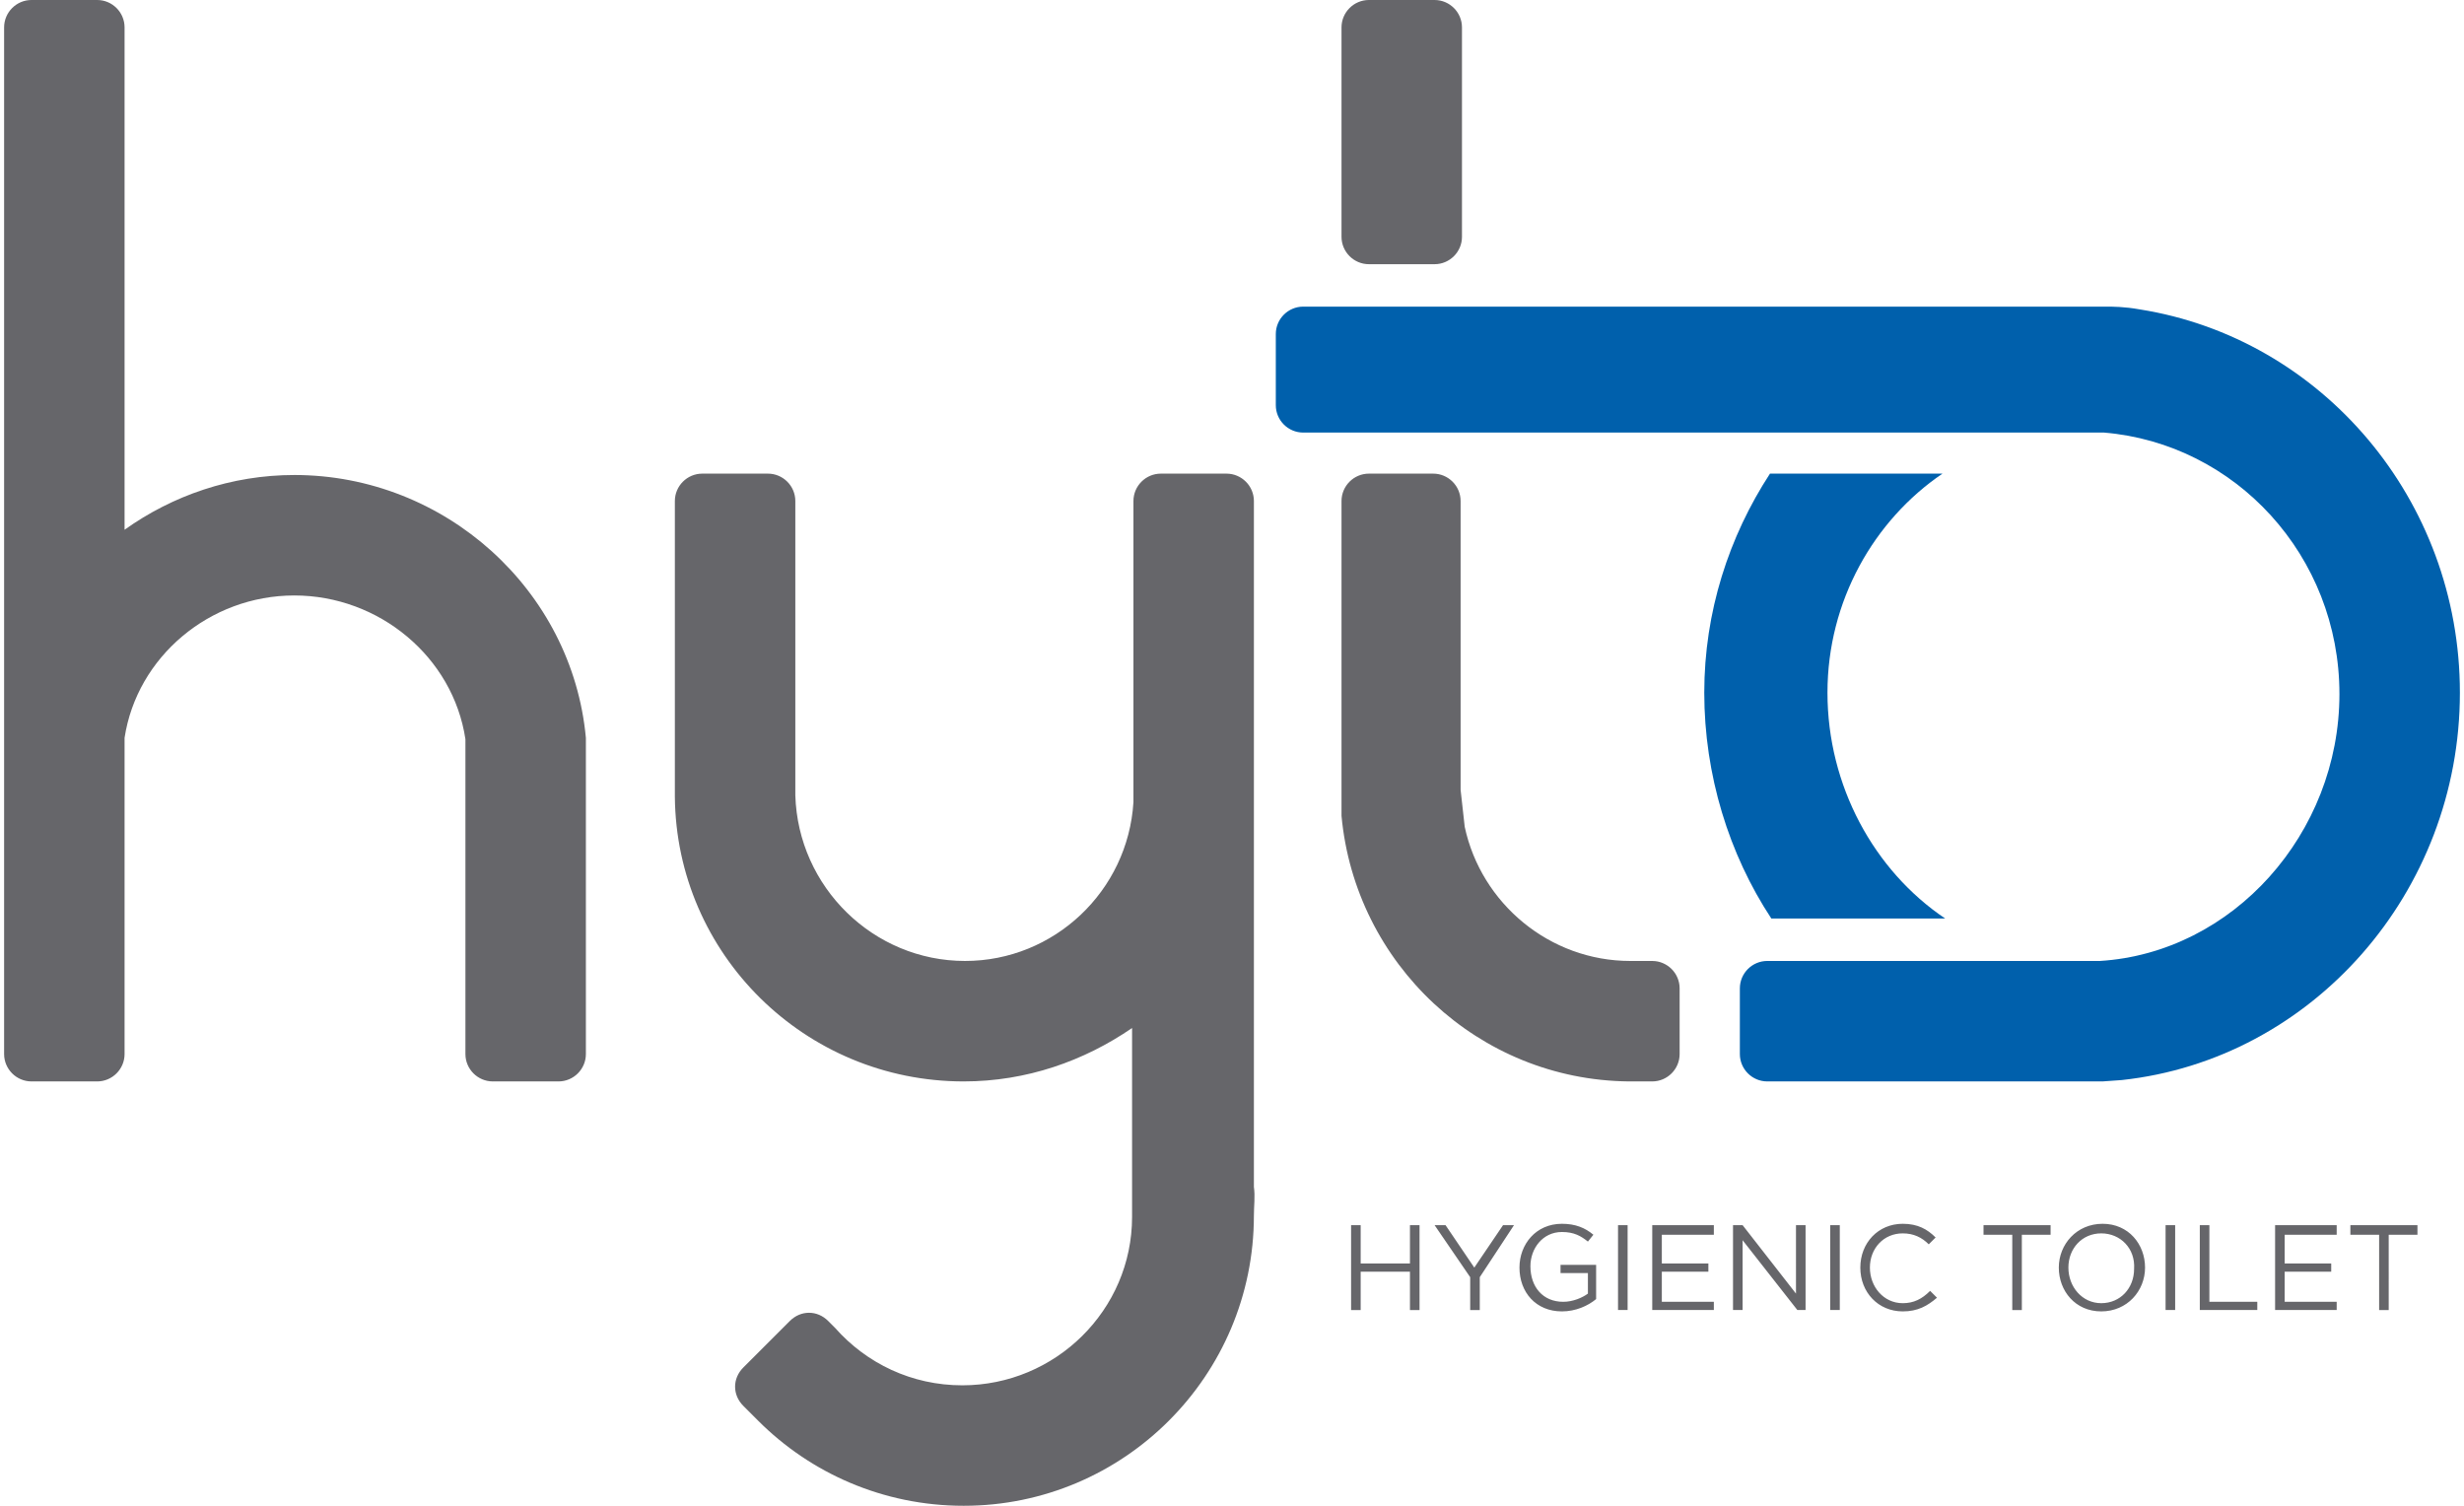
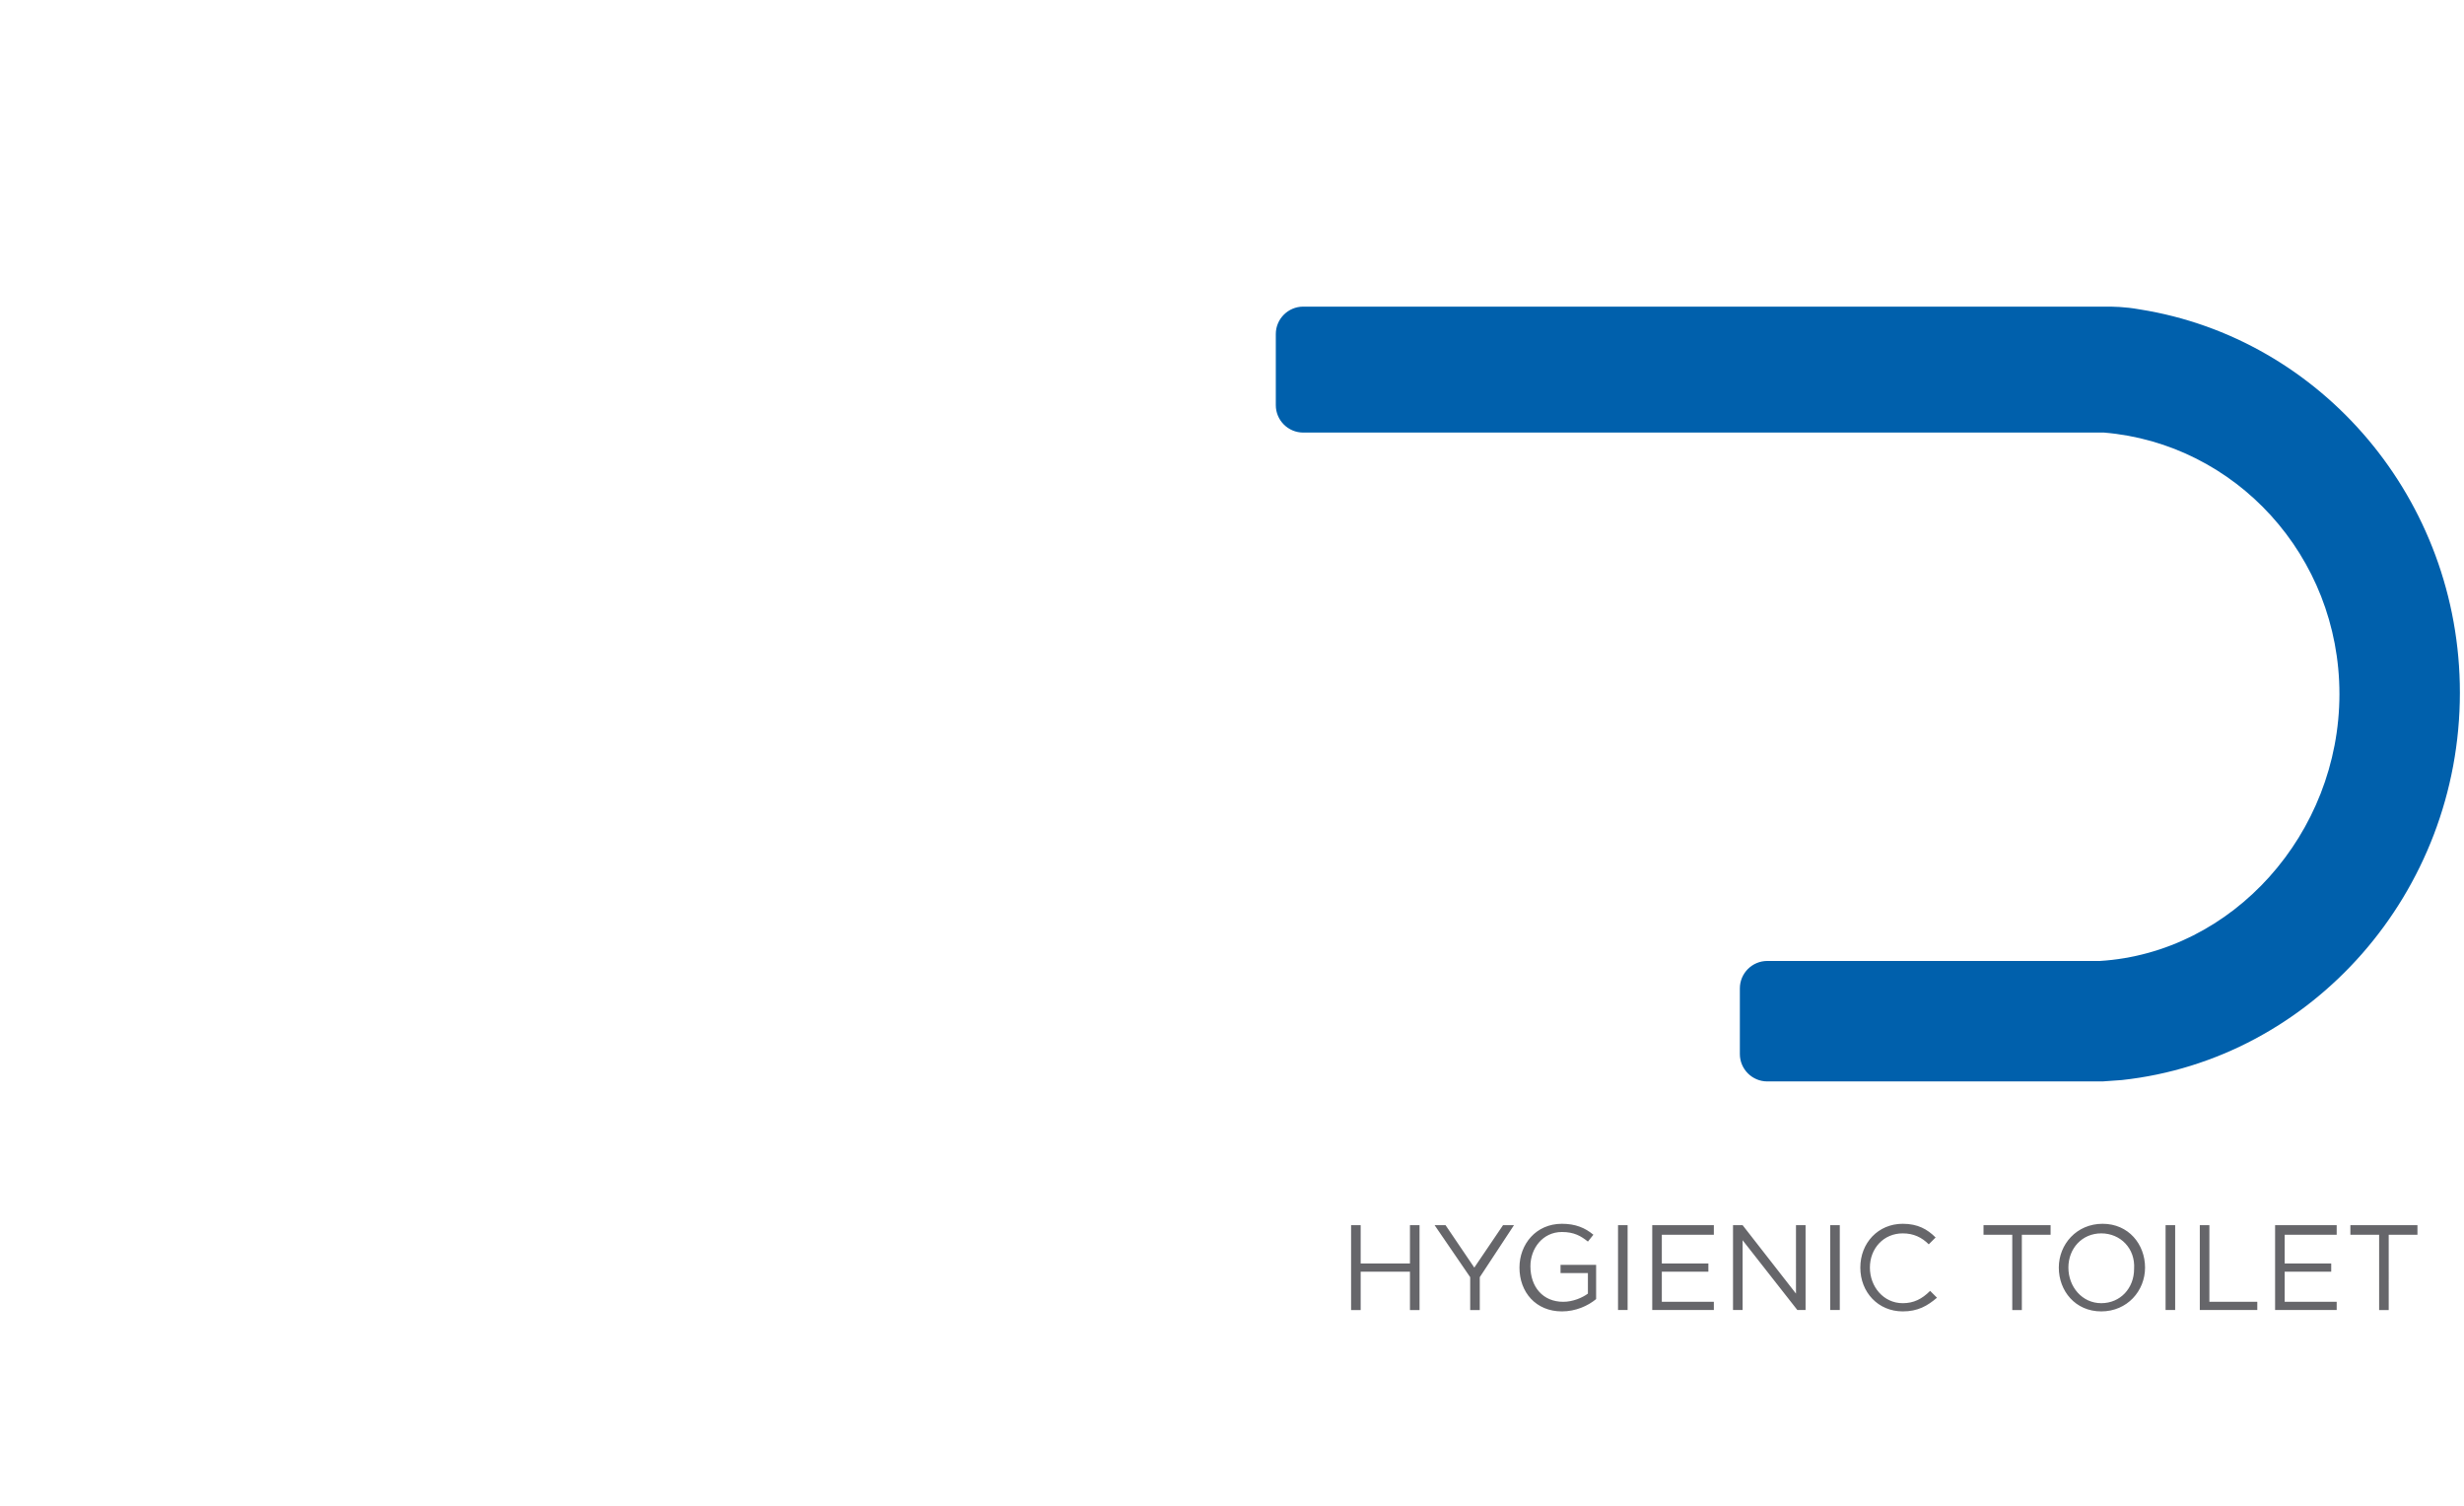
<svg xmlns="http://www.w3.org/2000/svg" id="Ebene_1" viewBox="0 0 180 110" width="180" height="110">
  <style>.st0{fill:#66666A;} .st1{fill:#0060AC;}</style>
-   <path class="st0" d="M21.5 34.7c-4.6 0-8.9 1.5-12.4 4V2c0-1.1-.9-2-2-2H2.3C1.2 0 .3.9.3 2v75c0 1.1.9 2 2 2h4.8c1.1 0 2-.9 2-2V53.9c.9-5.9 6.2-10.4 12.4-10.4S33.1 48 34 54v23c0 1.1.9 2 2 2h4.8c1.1 0 2-.9 2-2V53.9c-1-10.8-10.3-19.2-21.3-19.2M91.6 38.2v-1.6c0-1.1-.9-2-2-2h-4.8c-1.1 0-2 .9-2 2v22c-.4 6.5-5.8 11.6-12.3 11.6-6.7 0-12.2-5.4-12.4-12.1V36.6c0-1.1-.9-2-2-2h-4.8c-1.1 0-2 .9-2 2v21.6C49.4 69.7 58.8 79 70.4 79c4.6 0 8.8-1.5 12.3-3.9v13.8c0 6.8-5.6 12.3-12.4 12.3-3.7 0-7-1.6-9.3-4.2l-.5-.5c-.8-.8-2-.8-2.8 0l-3.4 3.4c-.8.8-.8 2 0 2.8l1.1 1.1c3.8 3.8 9.1 6.2 15 6.2 11.7 0 21.2-9.5 21.2-21.2 0-.7.1-1.4 0-2.1V57.8 38.4v-.2M104.8 0H100c-1.1 0-2 .9-2 2v15.3c0 1.1.9 2 2 2h4.8c1.1 0 2-.9 2-2V2c0-1.1-.9-2-2-2M120.7 70.2H119.1c-5.9 0-10.9-4.2-12.1-9.8l-.3-2.7V36.6c0-1.1-.9-2-2-2H100c-1.1 0-2 .9-2 2v23c1 10.8 10 19.3 21 19.4H120.7c1.1 0 2-.9 2-2v-4.8c0-1.1-.9-2-2-2" />
-   <path class="st1" d="M124.5 50.6c0 6 1.8 11.8 4.9 16.5h12.7c-5.2-3.5-8.6-9.7-8.6-16.5 0-6.7 3.4-12.6 8.4-16h-12.6c-3 4.6-4.8 10.1-4.8 16" />
  <path class="st1" d="M156.3 22.6c-1.1-.2-2-.2-2.4-.2H95.2c-1.1 0-2 .9-2 2v5.2c0 1.1.9 2 2 2h58.5c9.6.8 17.2 9 17.2 19.1 0 10.2-7.8 18.9-17.5 19.5h-24.3c-1.1 0-2 .9-2 2V77c0 1.1.9 2 2 2H153.6l1.4-.1c13.9-1.5 24.7-13.7 24.7-28.3 0-14.1-10.1-25.9-23.4-28" />
  <path class="st0" d="M99.4 92.9v2.8h-.7v-6.2h.7v2.8h3.6v-2.8h.7v6.2h-.7v-2.8zM108.1 95.7h-.7v-2.4l-2.6-3.8h.8l2.1 3.1 2.1-3.1h.8l-2.5 3.8zM114.1 95.8c-1.9 0-3.1-1.4-3.1-3.2 0-1.7 1.2-3.2 3.1-3.2 1 0 1.7.3 2.3.8l-.4.5c-.5-.4-1-.7-1.9-.7-1.4 0-2.3 1.2-2.3 2.5 0 1.5.9 2.6 2.4 2.6.7 0 1.4-.3 1.8-.6V93h-2v-.6h2.6v2.5c-.6.5-1.5.9-2.5.9M118.2 89.5h.7v6.2h-.7zM125.2 90.2h-3.8v2.1h3.4v.6h-3.4v2.2h3.8v.6h-4.5v-6.2h4.5zM131.2 89.5h.7v6.2h-.6l-4-5.1v5.1h-.7v-6.2h.7l3.9 5zM133.7 89.5h.7v6.2h-.7zM139 95.8c-1.8 0-3.1-1.4-3.1-3.2 0-1.8 1.3-3.2 3.1-3.2 1.1 0 1.8.4 2.4 1l-.5.5c-.5-.5-1.1-.8-1.9-.8-1.4 0-2.4 1.1-2.4 2.5s1 2.6 2.4 2.6c.8 0 1.4-.3 2-.9l.5.5c-.7.6-1.4 1-2.5 1M147.7 95.7h-.7v-5.5h-2.1v-.7h4.9v.7h-2.1zM153.5 95.8c-1.9 0-3.1-1.5-3.1-3.2 0-1.7 1.3-3.2 3.2-3.2 1.9 0 3.1 1.5 3.1 3.2s-1.3 3.2-3.2 3.2m0-5.7c-1.4 0-2.4 1.1-2.4 2.5s1 2.6 2.4 2.6 2.4-1.1 2.4-2.5c.1-1.5-1-2.6-2.4-2.6M158.2 89.5h.7v6.2h-.7zM160.7 89.5h.7v5.6h3.5v.6h-4.2zM170.7 90.2h-3.8v2.1h3.4v.6h-3.4v2.2h3.8v.6h-4.5v-6.2h4.5zM174.5 95.7h-.7v-5.5h-2.1v-.7h4.9v.7h-2.1z" />
</svg>